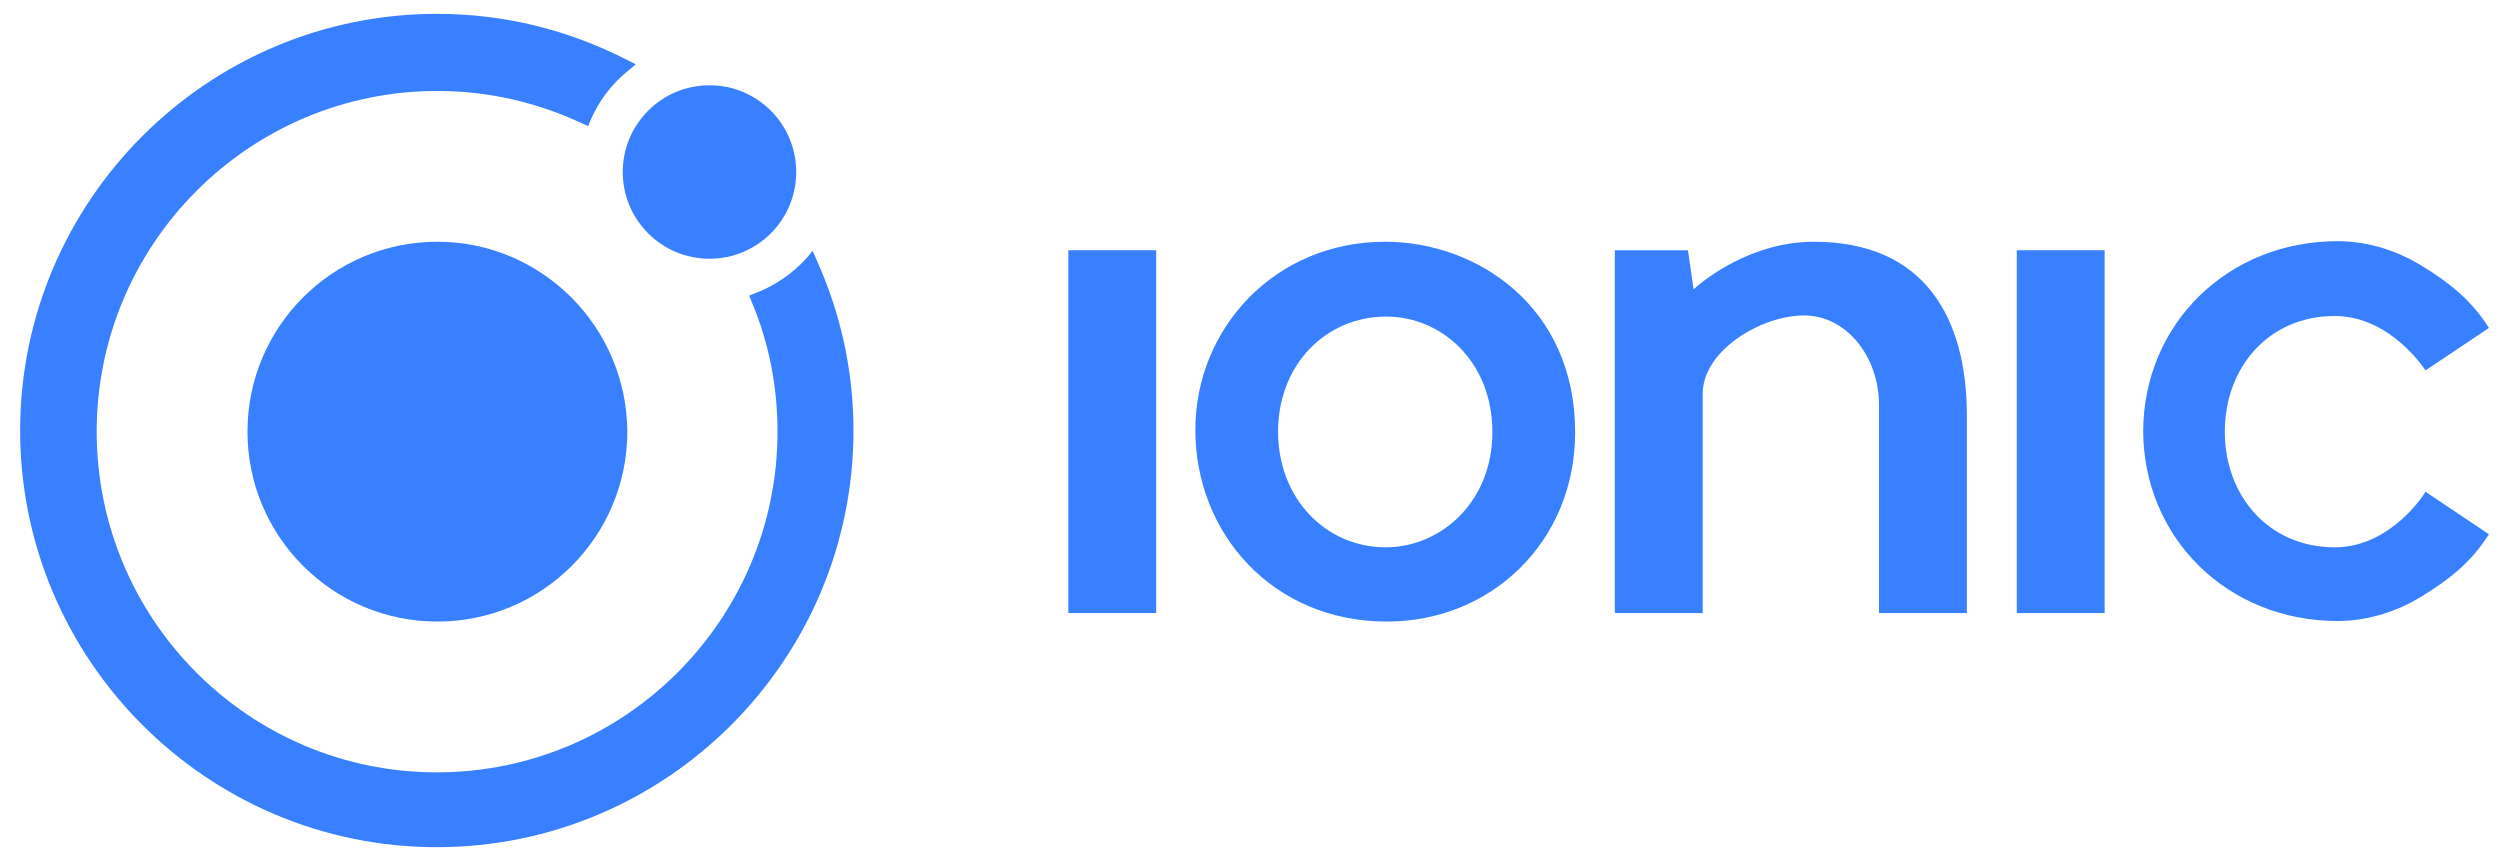
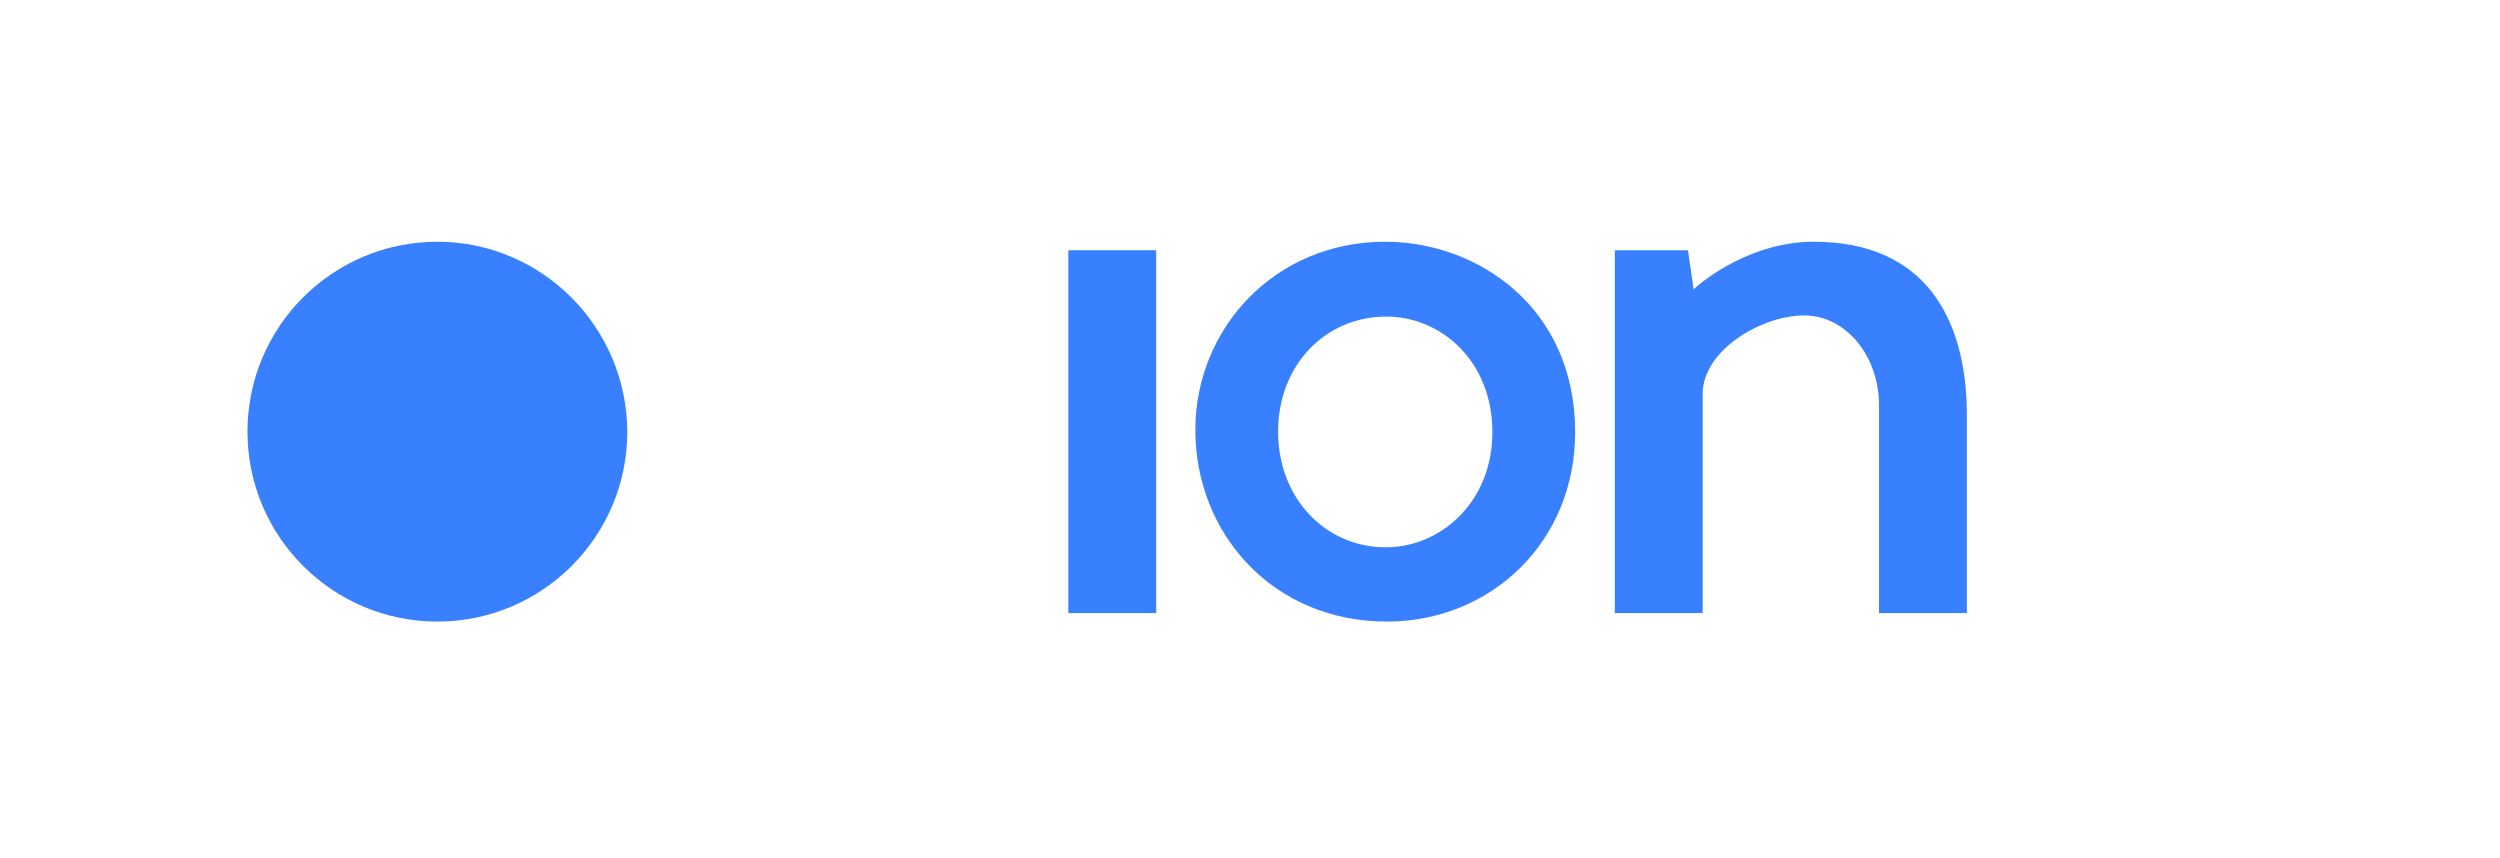
<svg xmlns="http://www.w3.org/2000/svg" width="102" height="35" viewBox="0 0 102 35" fill="none">
  <path d="M17.846 9.863C13.567 9.863 10.097 13.332 10.097 17.611C10.097 21.89 13.567 25.36 17.846 25.36C22.124 25.36 25.594 21.89 25.594 17.611C25.571 13.332 22.101 9.863 17.846 9.863Z" fill="#3880FF" />
-   <path d="M28.948 10.557C30.902 10.557 32.486 8.973 32.486 7.018C32.486 5.064 30.902 3.479 28.948 3.479C26.993 3.479 25.409 5.064 25.409 7.018C25.409 8.973 26.993 10.557 28.948 10.557Z" fill="#3880FF" />
-   <path d="M33.296 10.557L33.157 10.233L32.926 10.511C32.347 11.158 31.607 11.667 30.798 11.968L30.567 12.06L30.659 12.292C31.376 13.98 31.723 15.784 31.723 17.611C31.723 25.267 25.501 31.512 17.822 31.512C10.143 31.512 3.945 25.267 3.945 17.611C3.945 9.956 10.166 3.711 17.845 3.711C19.927 3.711 21.916 4.173 23.79 5.052L23.998 5.145L24.09 4.913C24.437 4.104 24.969 3.41 25.663 2.855L25.941 2.624L25.617 2.462C23.188 1.213 20.575 0.565 17.822 0.565C8.455 0.565 0.822 8.198 0.822 17.565C0.822 26.933 8.455 34.565 17.822 34.565C27.19 34.565 34.822 26.933 34.822 17.565C34.822 15.16 34.313 12.8 33.296 10.557Z" fill="#3880FF" />
  <path d="M43.588 10.21H47.173V25.013H43.588V10.21Z" fill="#3880FF" />
-   <path d="M82.284 10.21H85.869V25.013H82.284V10.21Z" fill="#3880FF" />
  <path d="M74.003 9.863C71.482 9.863 69.539 11.39 69.1 11.806L68.868 10.21H65.885V25.013H69.47V16.062C69.47 14.304 71.852 12.87 73.61 12.87C75.322 12.87 76.663 14.535 76.663 16.524V25.013H80.248V16.871C80.225 12.986 78.537 9.863 74.003 9.863Z" fill="#3880FF" />
-   <path d="M95.259 22.33C92.553 22.33 90.772 20.225 90.772 17.611C90.772 14.998 92.553 12.893 95.259 12.893C97.549 12.893 98.96 15.113 98.96 15.113L101.55 13.379C100.81 12.222 99.931 11.528 98.752 10.811C97.873 10.279 96.693 9.84 95.375 9.84C90.888 9.84 87.465 13.217 87.441 17.588C87.465 21.96 90.888 25.337 95.375 25.337C96.693 25.337 97.873 24.897 98.752 24.365C99.931 23.648 100.81 22.954 101.55 21.798L98.96 20.063C98.96 20.086 97.572 22.33 95.259 22.33Z" fill="#3880FF" />
  <path d="M56.518 9.863C52.008 9.863 48.77 13.402 48.77 17.542C48.77 21.752 51.915 25.36 56.587 25.36C60.82 25.36 64.266 22.122 64.266 17.634C64.266 12.5 60.242 9.863 56.518 9.863ZM56.564 12.916C58.785 12.916 60.889 14.72 60.889 17.634C60.889 20.479 58.785 22.33 56.541 22.33C54.089 22.33 52.146 20.341 52.146 17.611C52.146 14.905 54.066 12.916 56.564 12.916Z" fill="#3880FF" />
</svg>